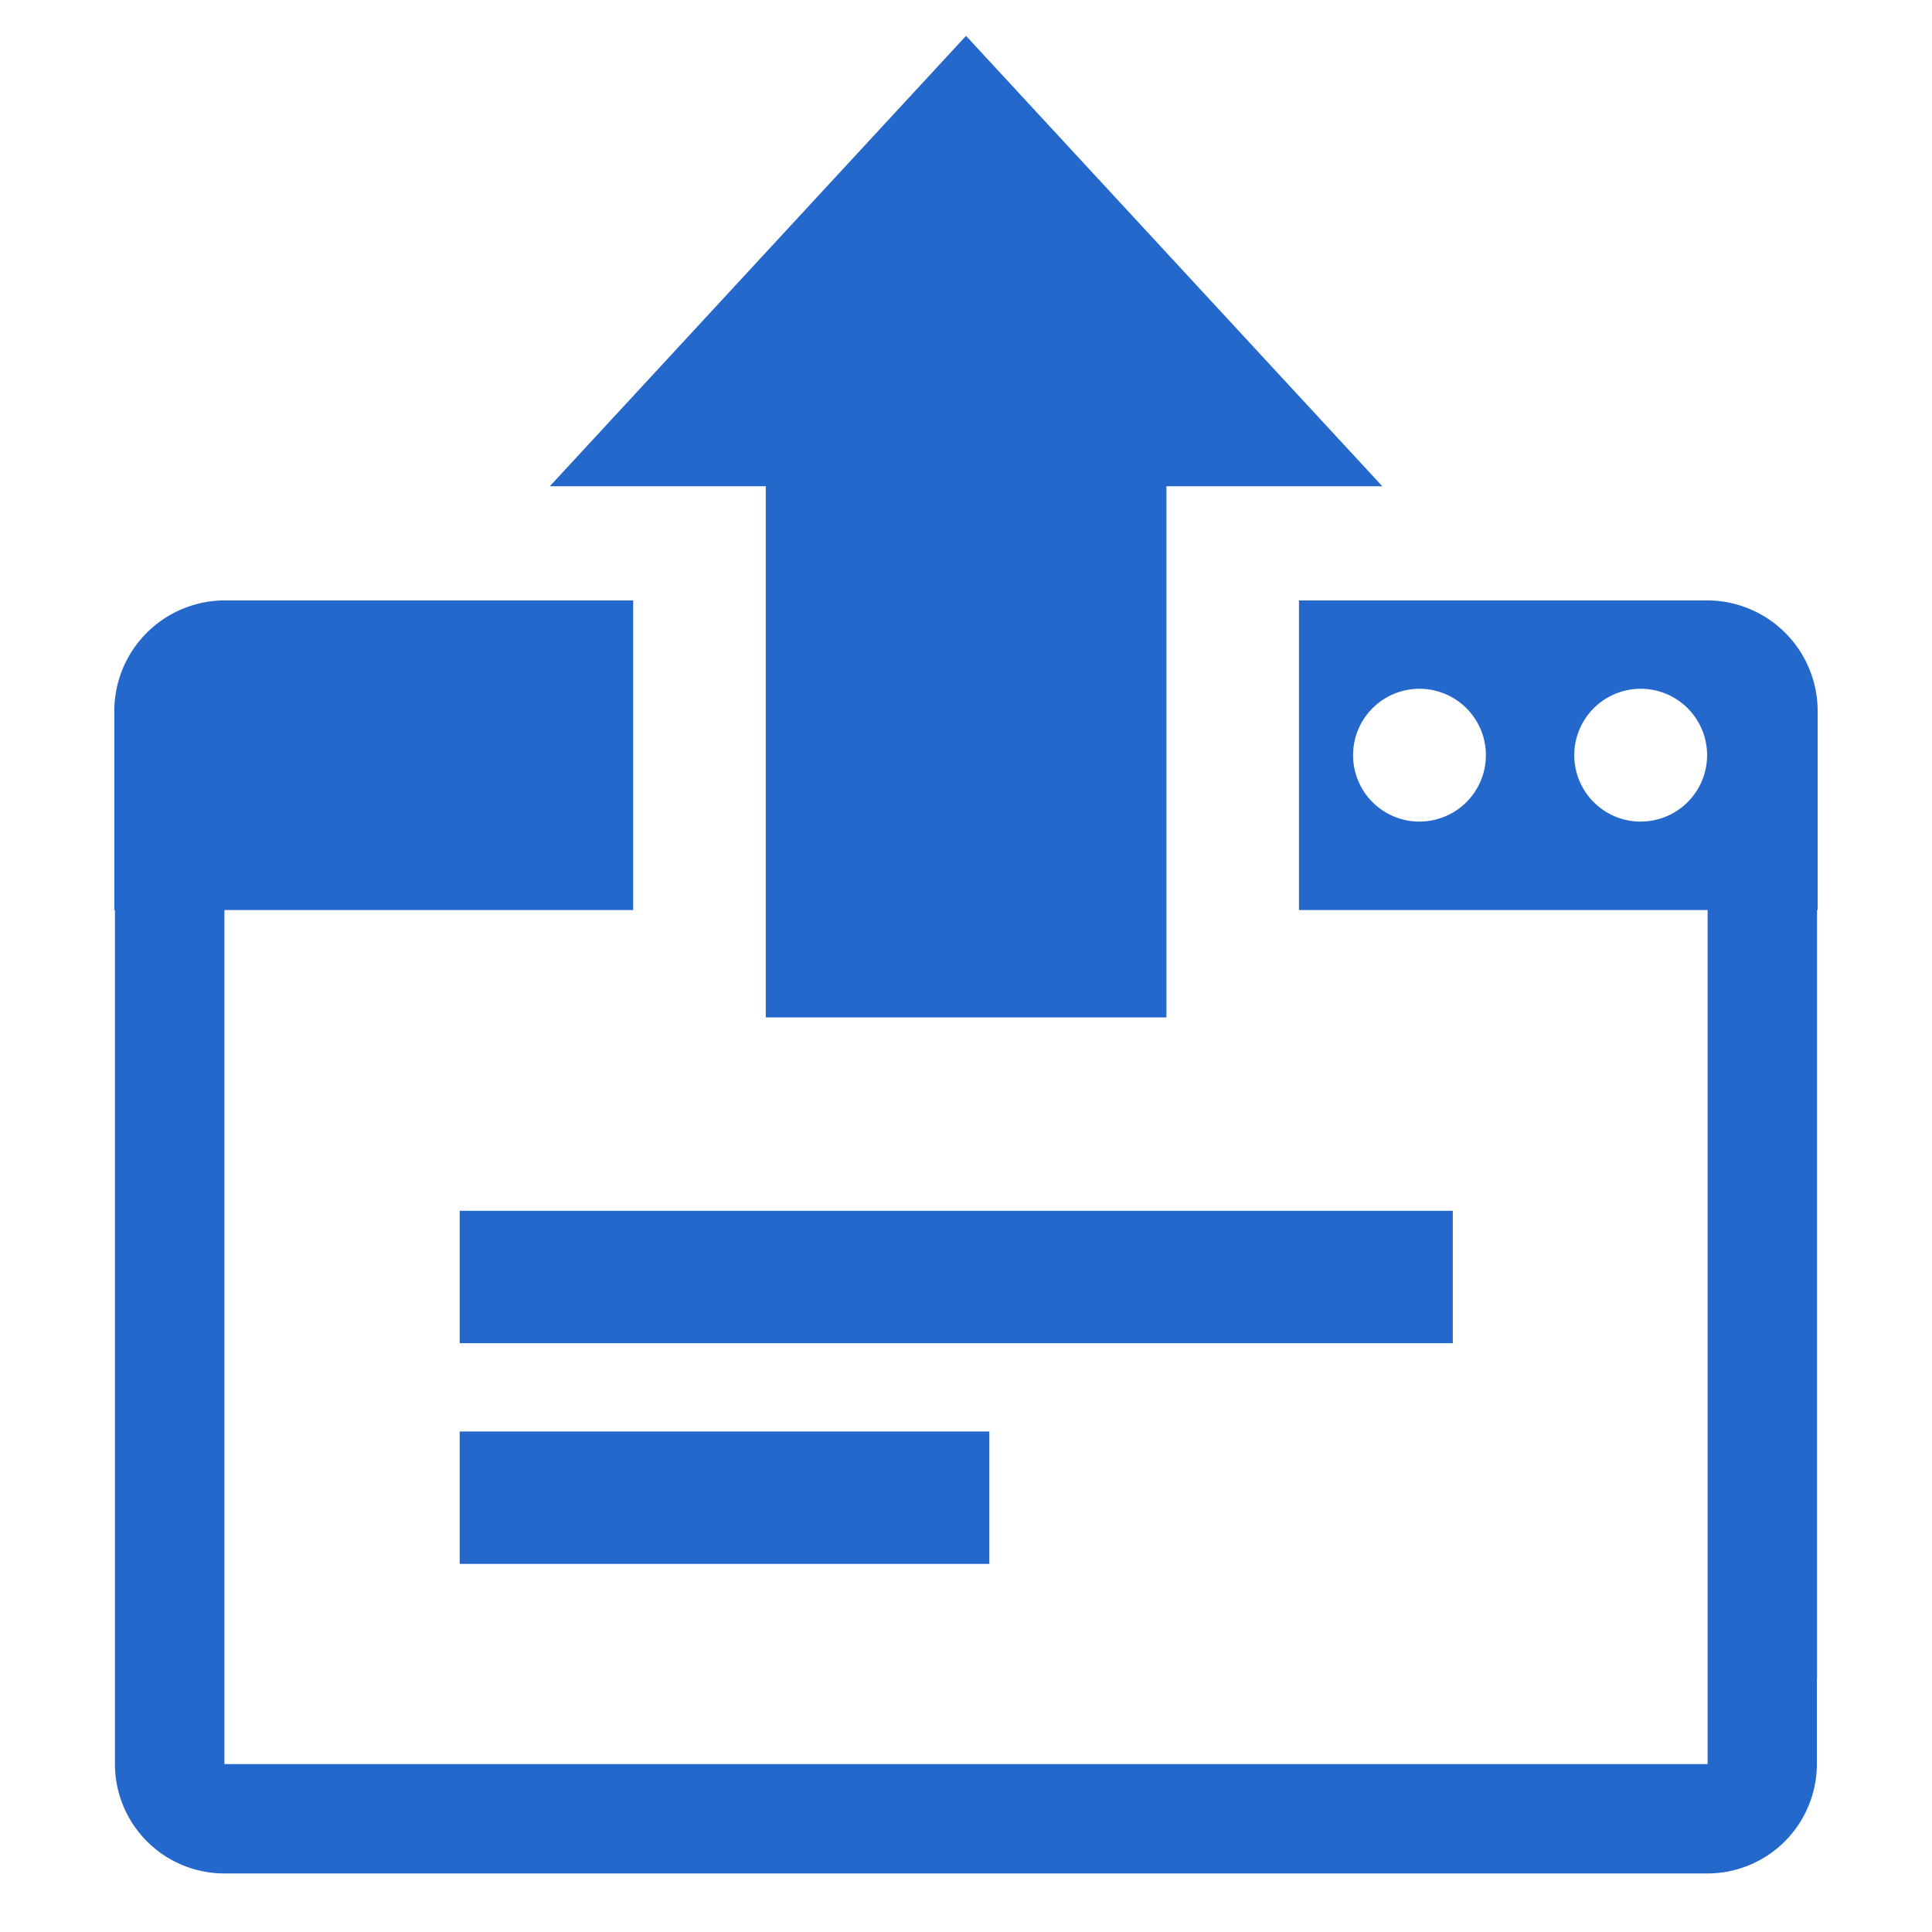
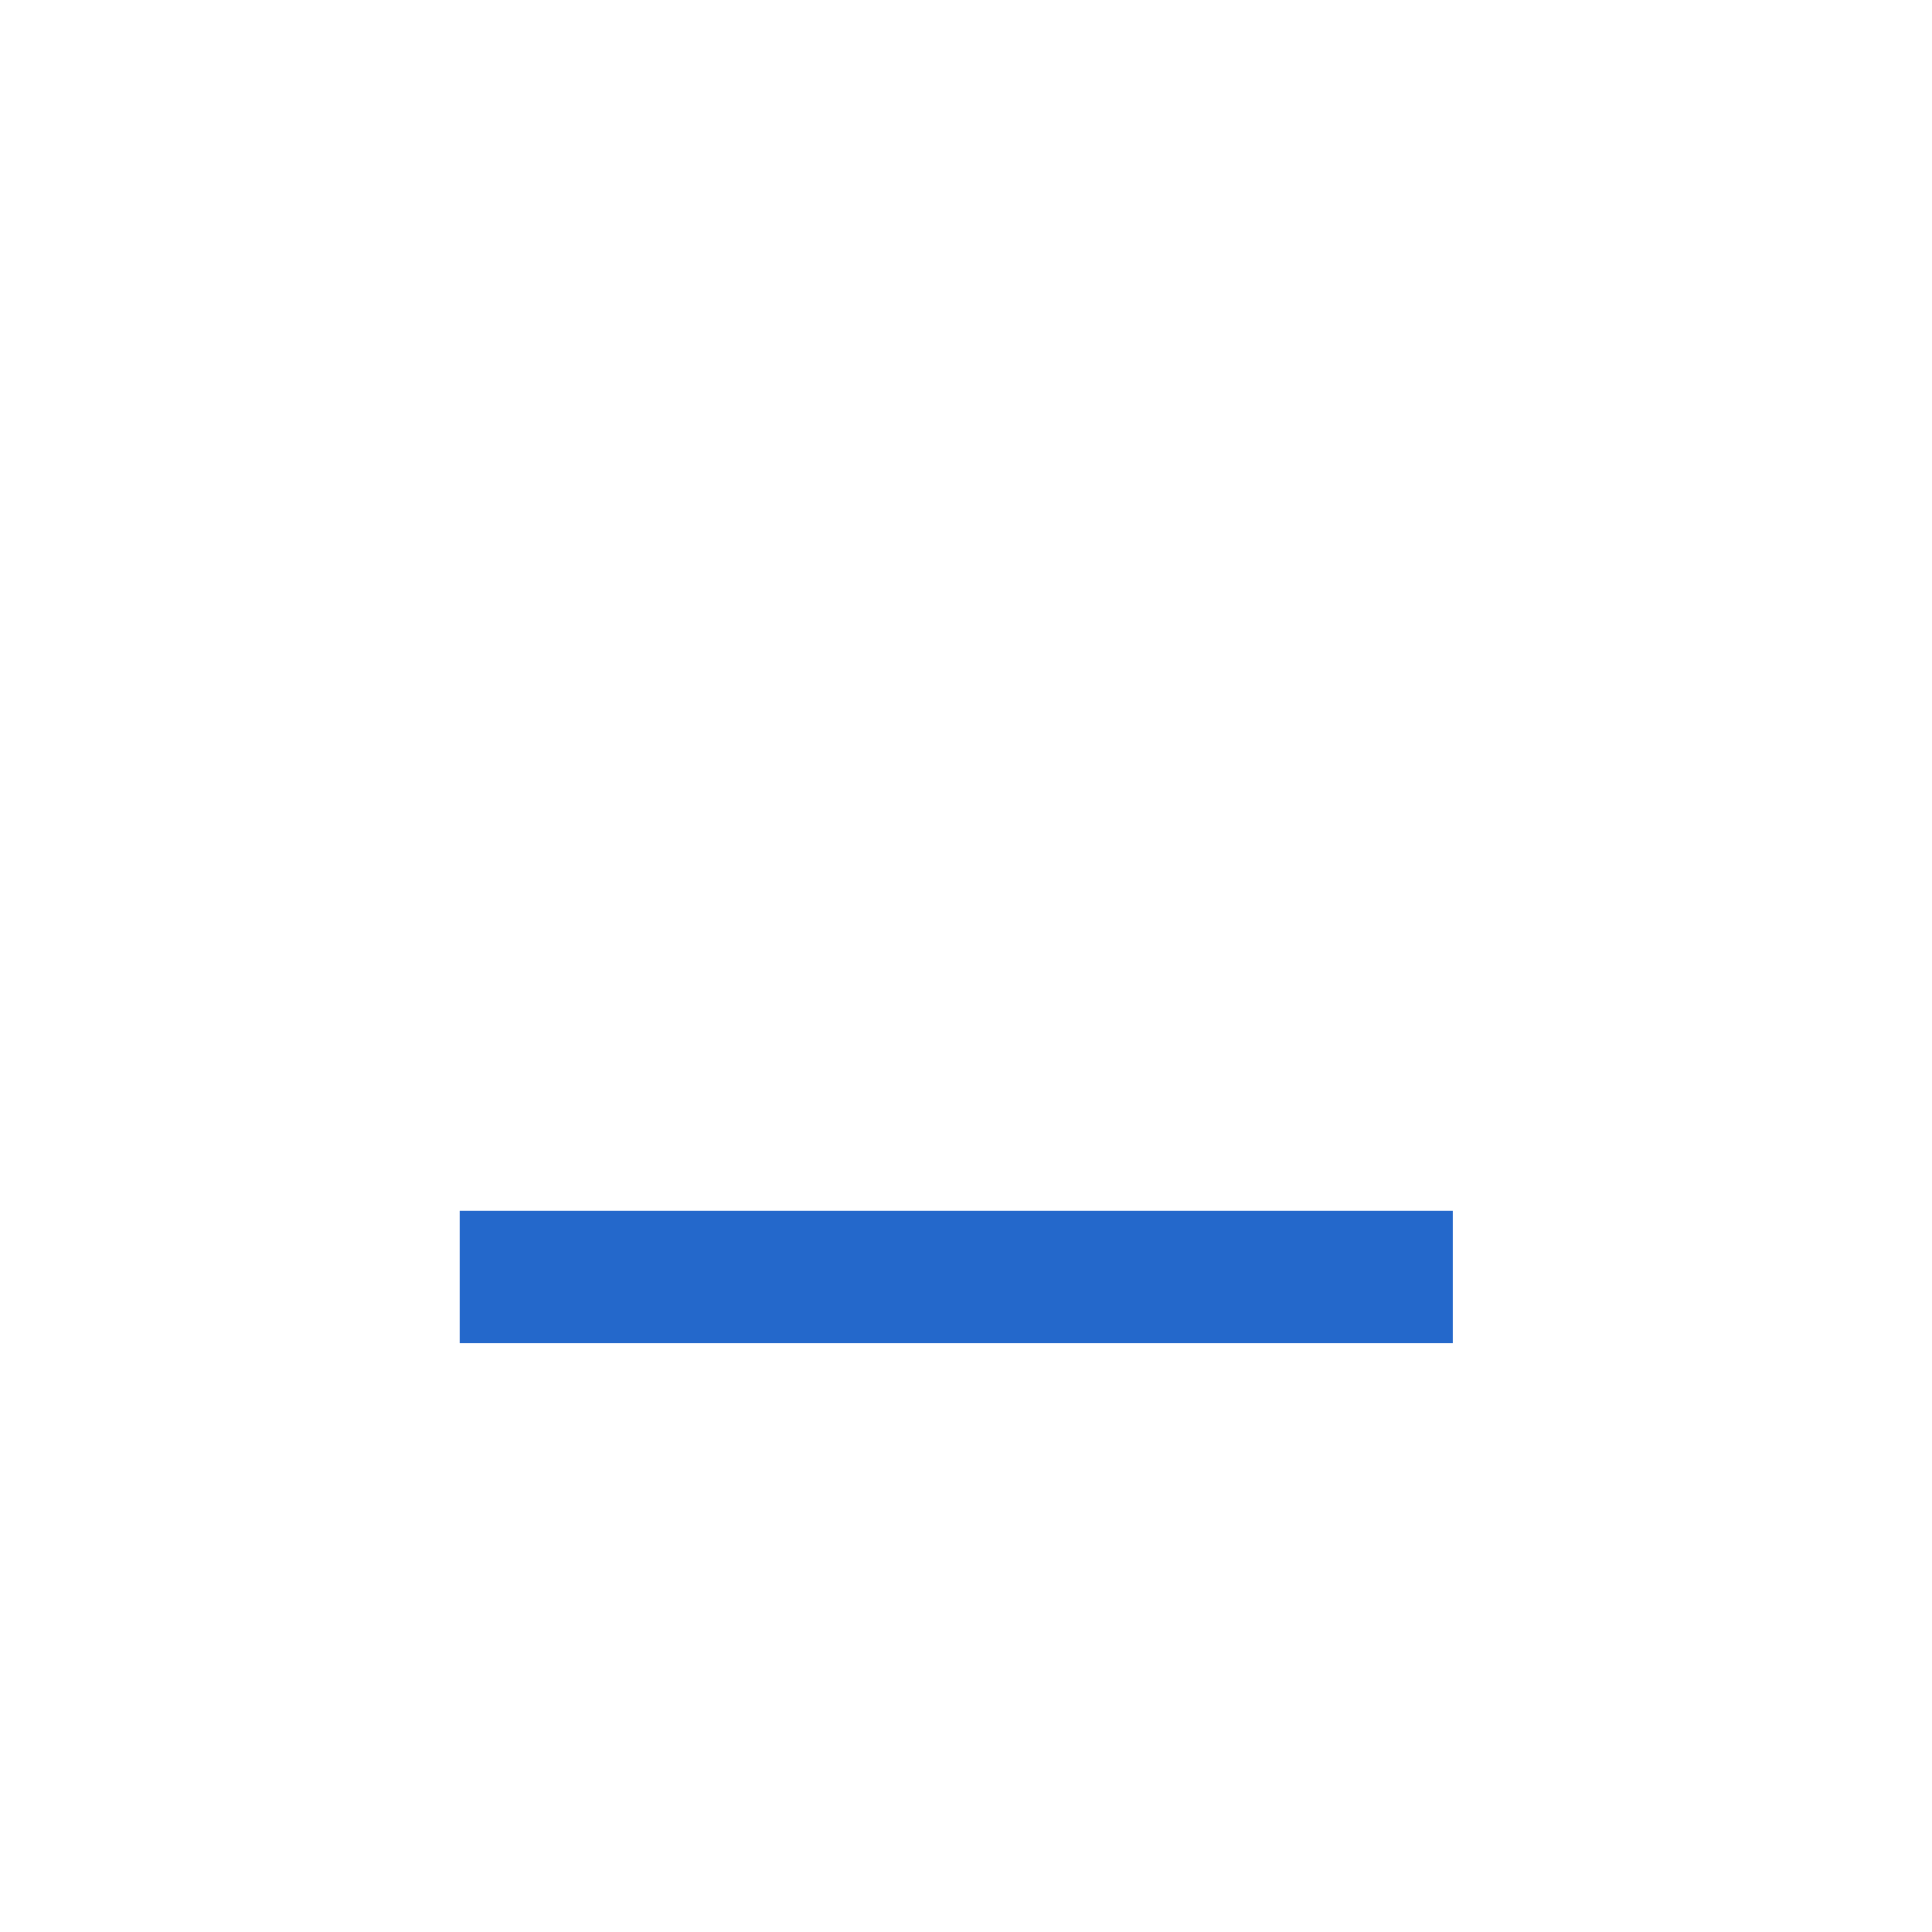
<svg xmlns="http://www.w3.org/2000/svg" width="96" height="96" viewBox="0 0 96 96">
  <g id="icon_wpreasons_order_02" transform="translate(-24.564 -24.565)">
-     <rect id="長方形_10933" data-name="長方形 10933" width="96" height="96" transform="translate(24.564 24.565)" fill="#fff" opacity="0" />
    <g id="グループ_23235" data-name="グループ 23235" transform="translate(-504.285 -2624.653)">
      <g id="グループ_150" data-name="グループ 150" transform="translate(534.533 2679.05)">
-         <path id="パス_266" data-name="パス 266" d="M613.671,2676.5H593.394v15.387H613.7v10.875H613.7l0,31.56H540l0-42.436h20.31V2676.5H540.029a5.5,5.5,0,0,0-5.5,5.495v9.892h.031v42.436a5.44,5.44,0,0,0,5.434,5.434h73.7a5.44,5.44,0,0,0,5.434-5.434v-4.208h.008v-38.228h.031v-9.892A5.5,5.5,0,0,0,613.671,2676.5Zm-14.289,10.991a3.3,3.3,0,1,1,3.3-3.3A3.3,3.3,0,0,1,599.382,2687.489Zm10.992,0a3.3,3.3,0,1,1,3.3-3.3A3.3,3.3,0,0,1,610.374,2687.489Z" transform="translate(-534.533 -2676.498)" fill="#2468cb" />
        <rect id="長方形_86" data-name="長方形 86" width="49.346" height="6.579" transform="translate(17.158 30.332)" fill="#2468cb" />
-         <rect id="長方形_87" data-name="長方形 87" width="26.318" height="6.579" transform="translate(17.158 41.298)" fill="#2468cb" />
      </g>
-       <path id="パス_267" data-name="パス 267" d="M595.568,2673.38,574.882,2651,554.2,2673.38h10.732v26.394h19.908V2673.38Z" transform="translate(1.968 0)" fill="#2468cb" />
    </g>
  </g>
</svg>